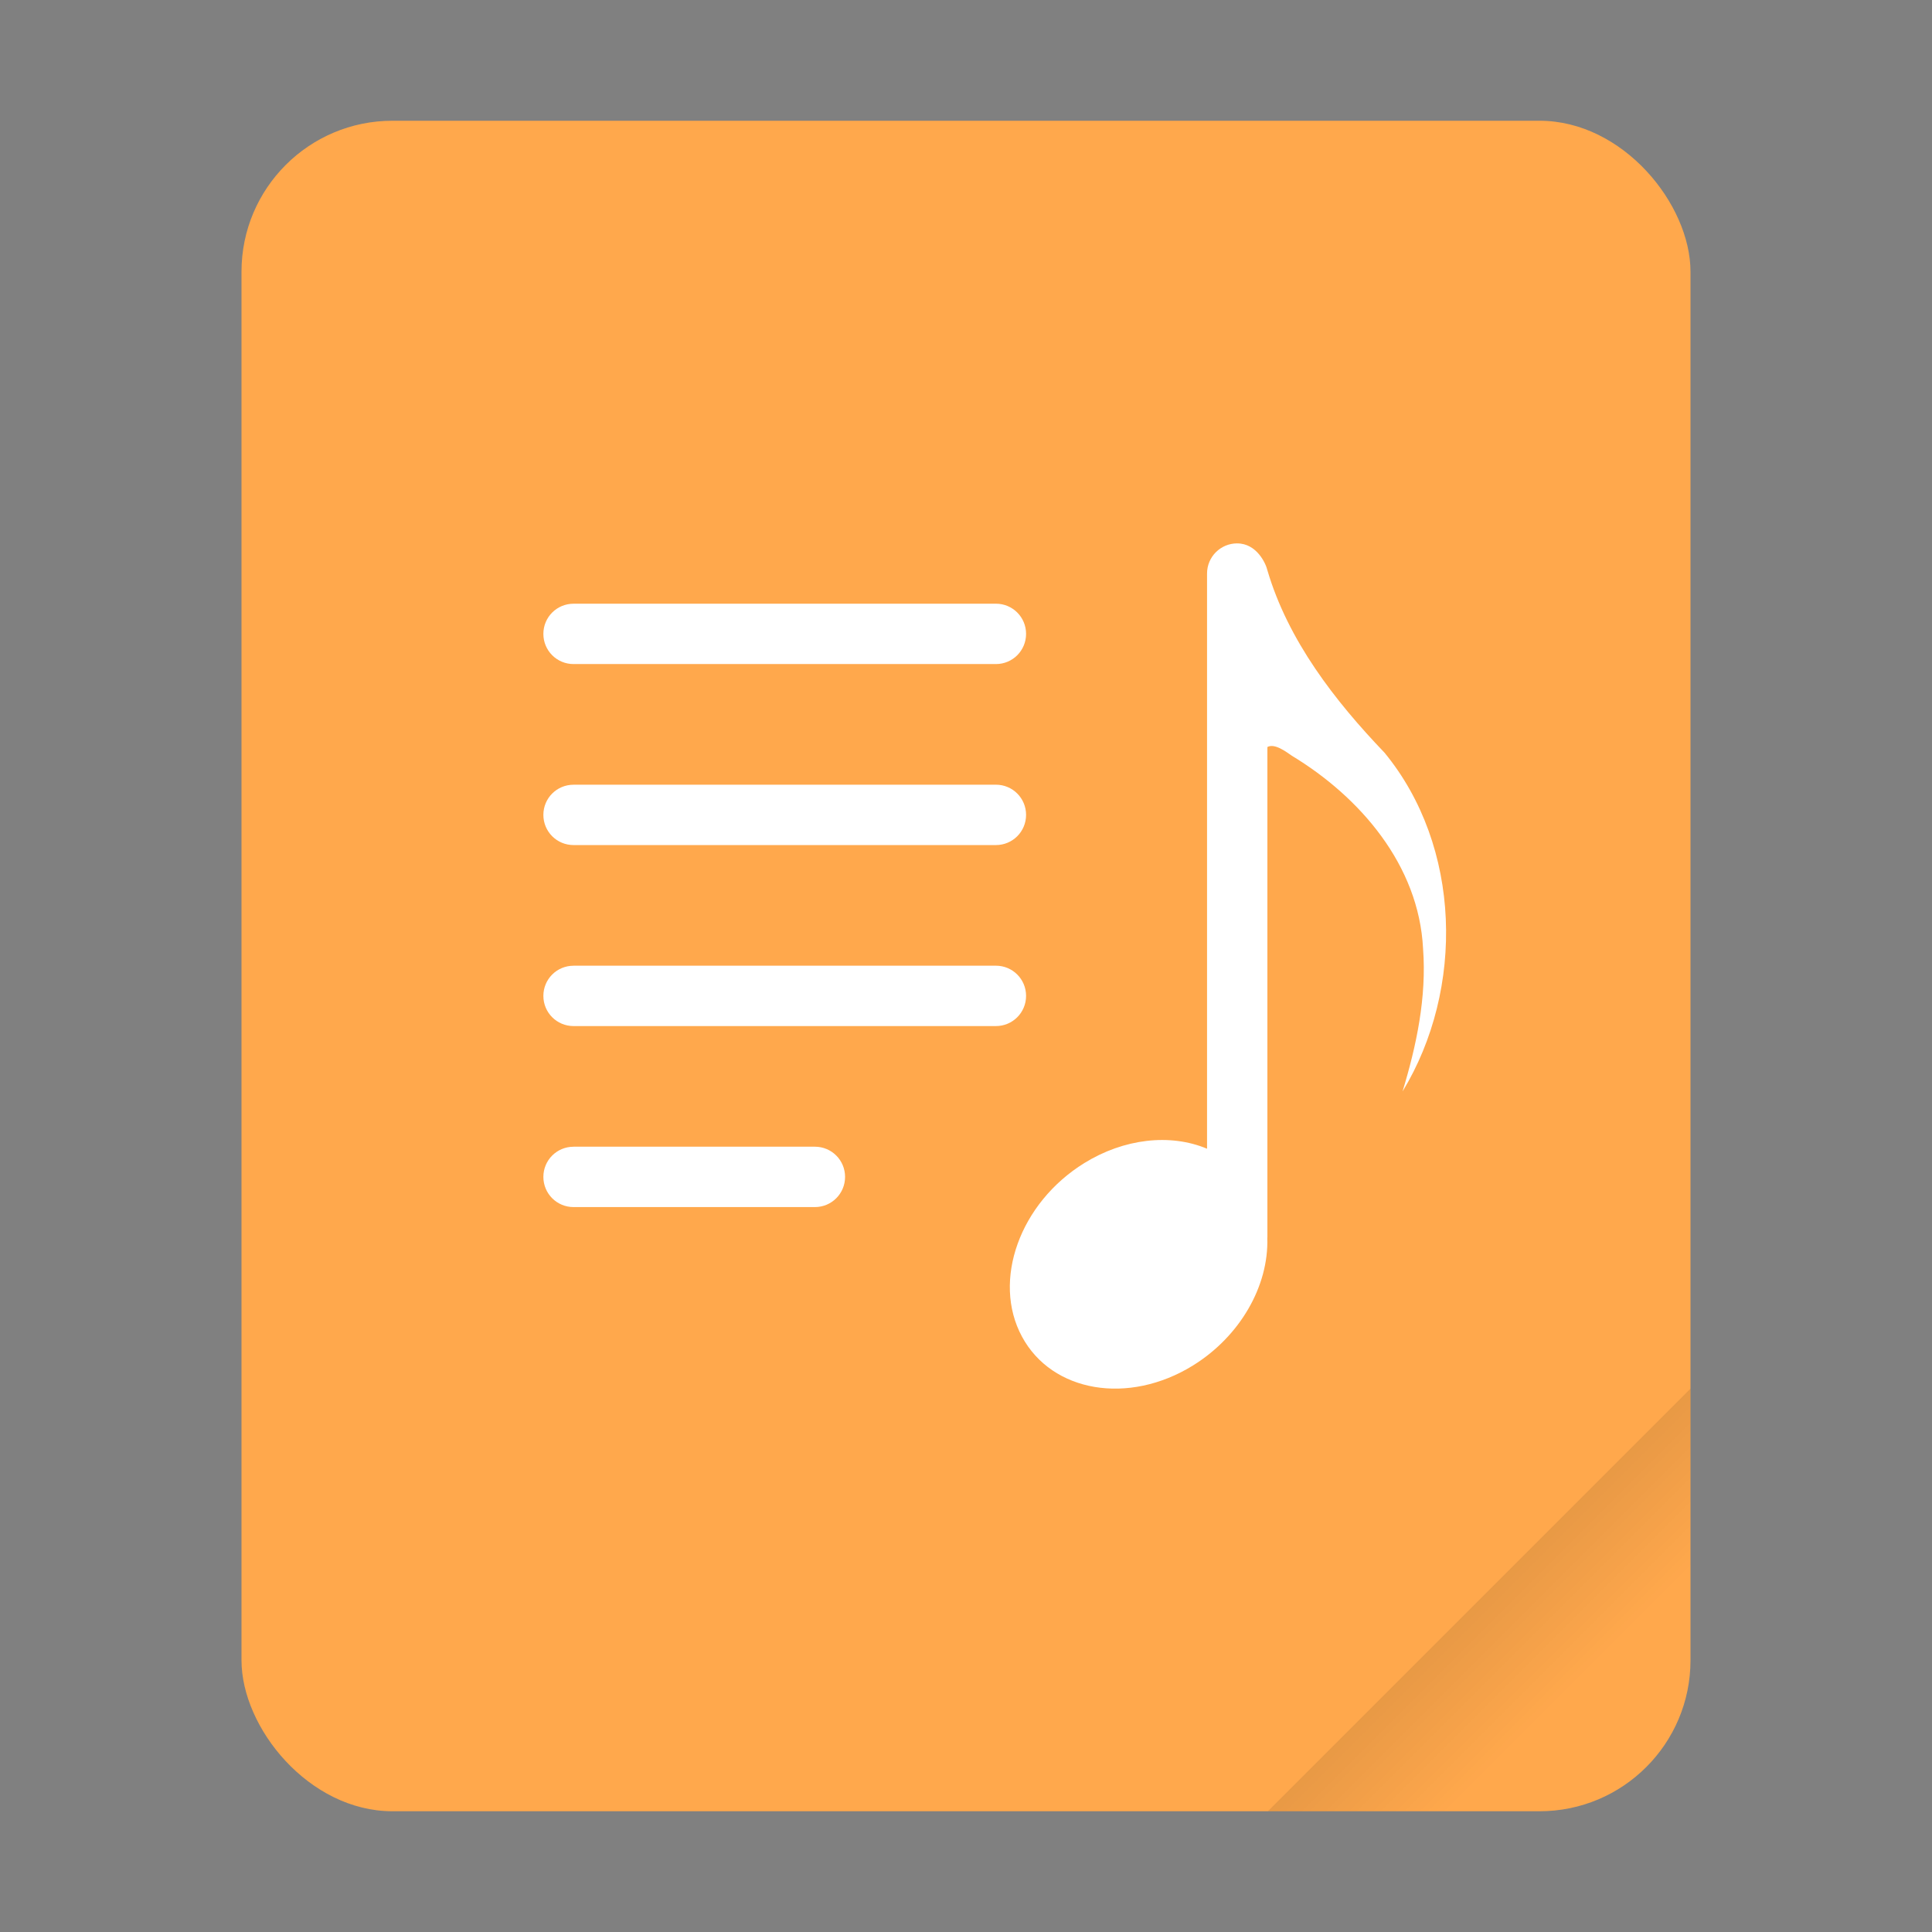
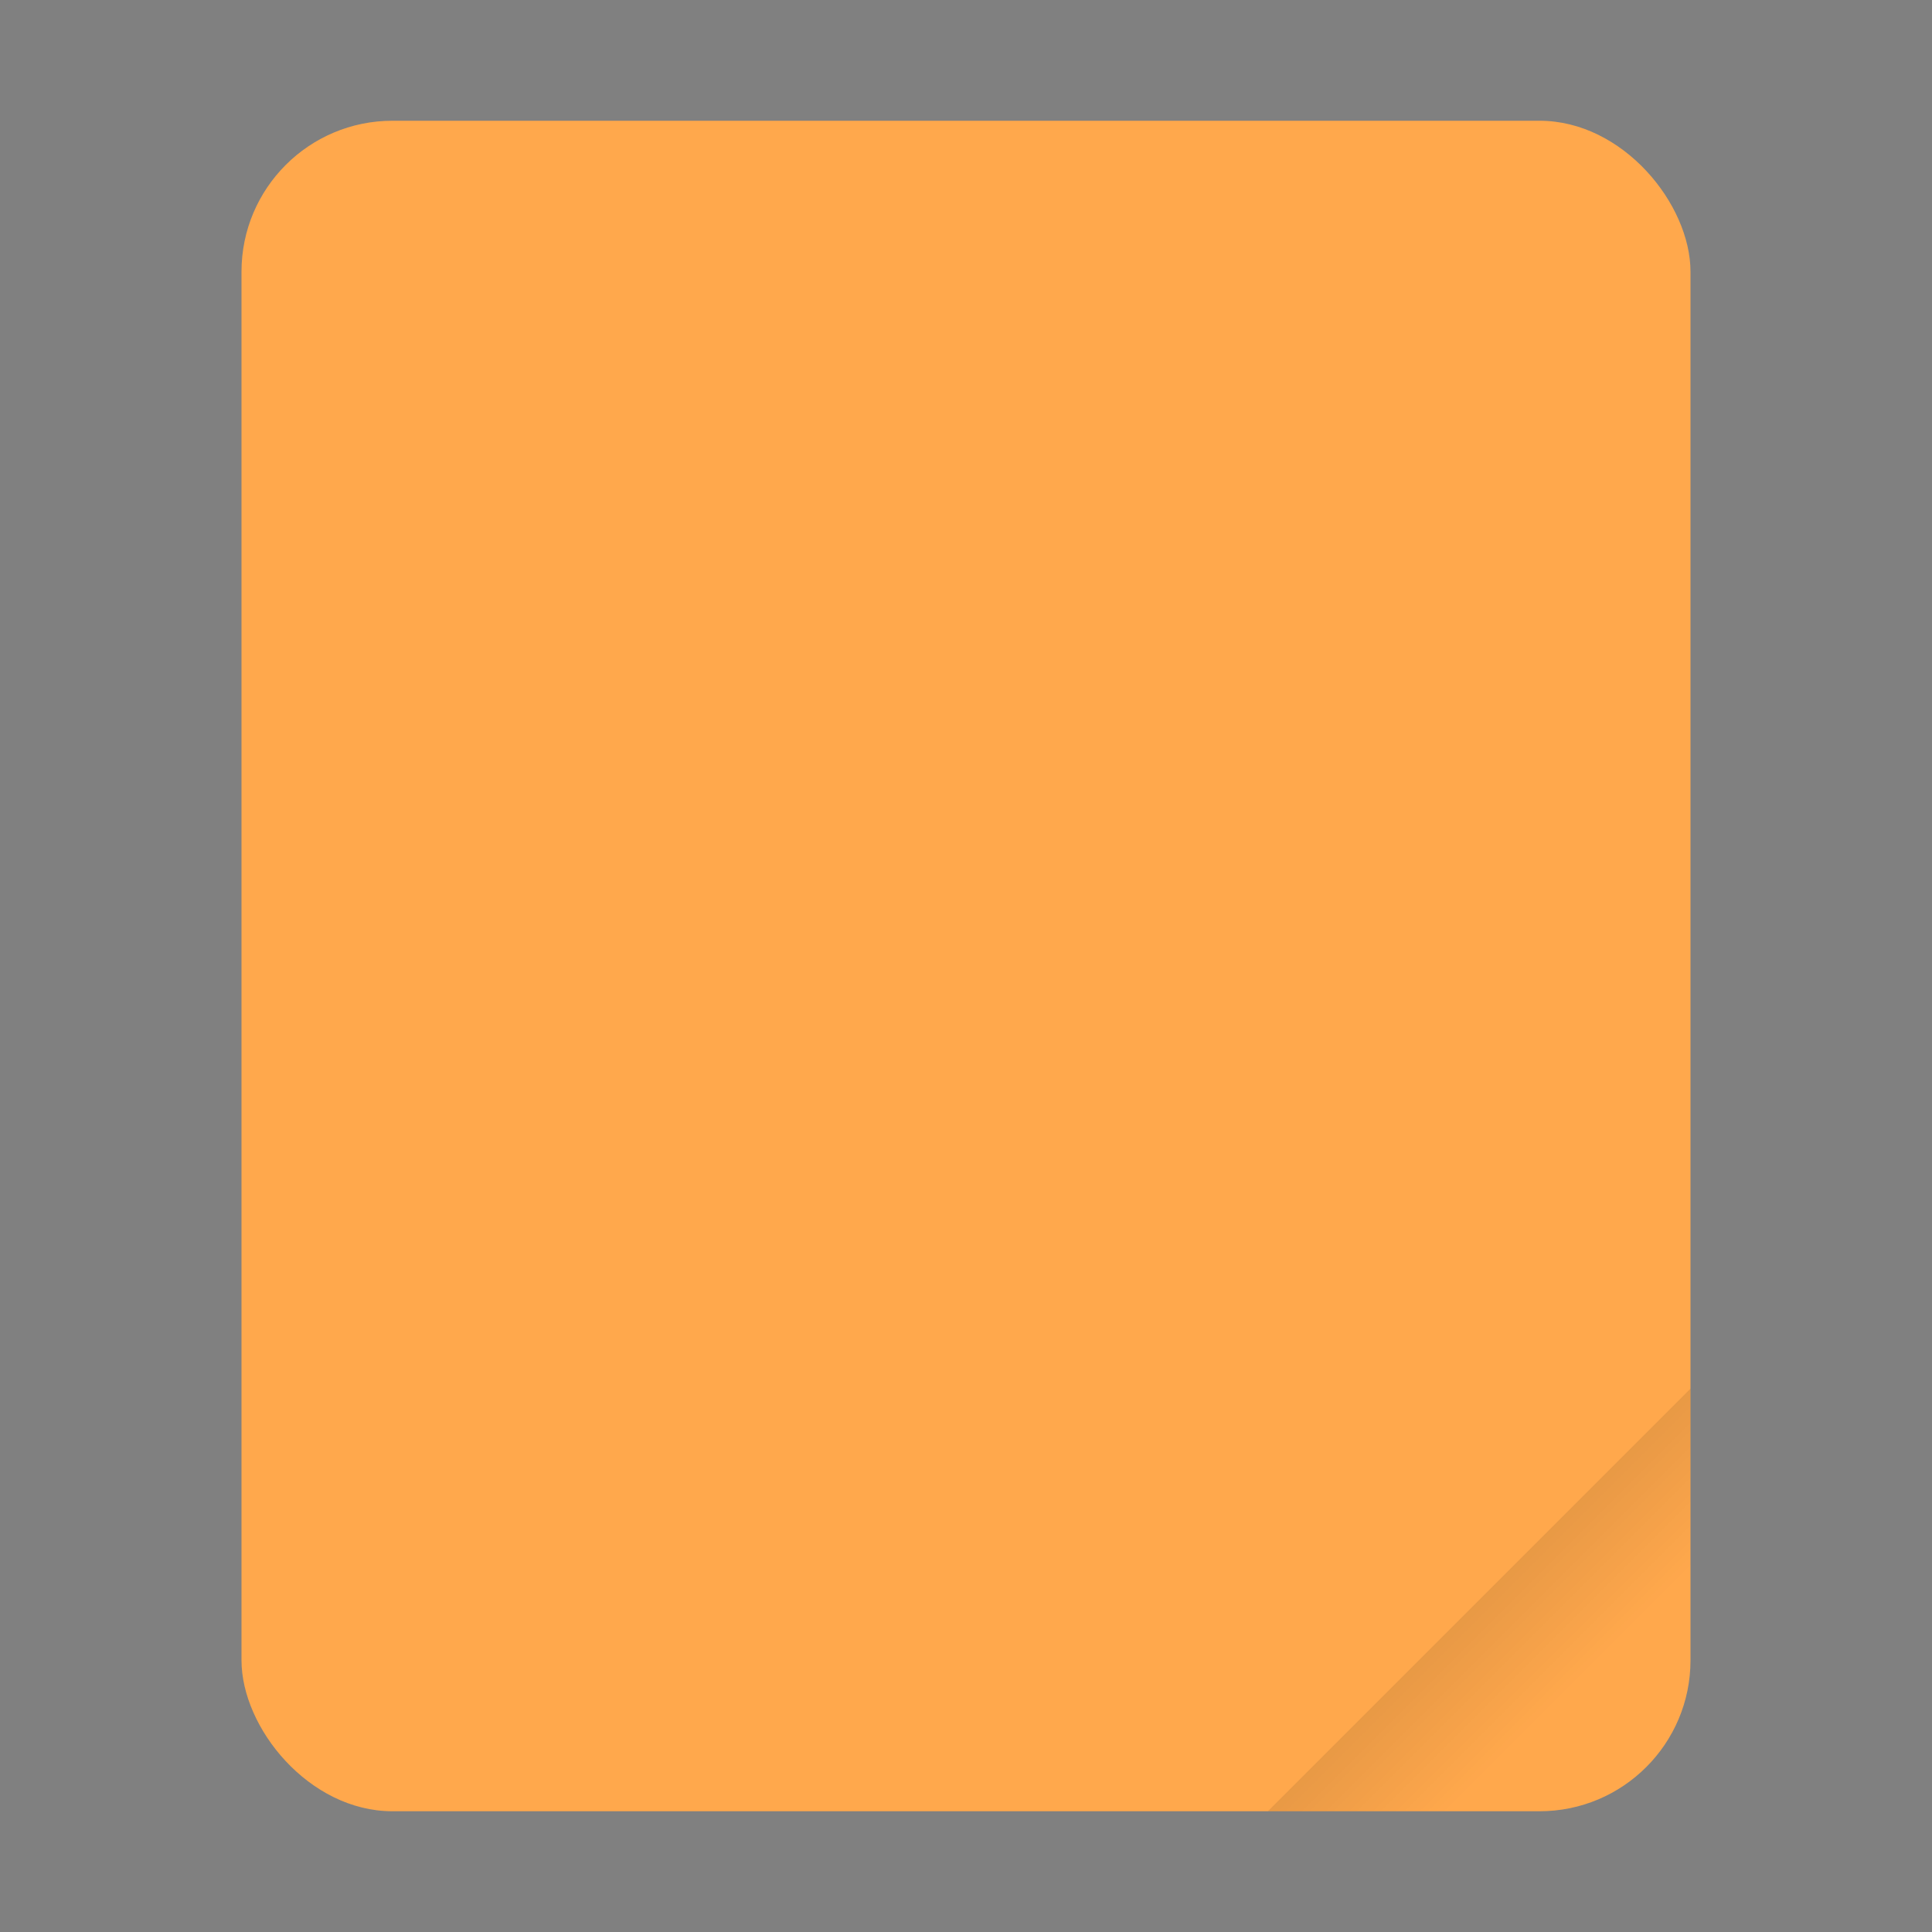
<svg xmlns="http://www.w3.org/2000/svg" width="64" height="64" version="1.1">
  <rect width="100%" height="100%" fill="#808080" stroke="none" />
  <defs>
    <linearGradient id="a" x1="49.571" x2="51.714" y1="52.714" y2="54.857" gradientTransform="matrix(2.333,0,0,2.333,-68.667,-72.001)" gradientUnits="userSpaceOnUse">
      <stop offset="0" />
      <stop stop-opacity="0" offset="1" />
    </linearGradient>
  </defs>
  <rect x="8" y="4" width="48" height="56" ry="5" fill="#ffa84c" style="paint-order:stroke fill markers" />
  <path d="m56 46-14 14h9c2.77 0 5-2.23 5-5z" fill="url(#a)" fill-rule="evenodd" opacity=".15" stroke-width="8.819" style="paint-order:stroke fill markers" />
-   <path d="m40.985 18c-0.554 0-1 0.446-1 1v19.053c-1.224-0.514-2.756-0.335-4.067 0.476-2.137 1.322-3.062 3.896-2.065 5.746 0.995 1.851 3.533 2.28 5.668 0.957 1.545-0.957 2.512-2.62 2.46-4.228 0-7e-3 3e-3 -0.012 3e-3 -0.02v-16.238c0.24-0.132 0.614 0.154 0.812 0.29 2.245 1.358 4.206 3.612 4.345 6.39 0.12 1.606-0.216 3.204-0.68 4.73 2.065-3.395 1.954-8.12-0.597-11.222-1.645-1.717-3.196-3.718-3.88-6.043-0.05-0.22-0.351-0.89-1-0.89zm-21.986 1.999c-0.553 0-0.999 0.445-0.999 0.999s0.446 1 1 1h13.99c0.554 0 1-0.446 1-1s-0.446-1-1-1h-13.99zm0 5.996c-0.553 0-0.999 0.445-0.999 0.999s0.446 1 1 1h13.99c0.554 0 1-0.446 1-1s-0.446-1-1-1h-13.99zm0 5.996c-0.553 0-0.999 0.445-0.999 0.999s0.446 1 1 1h13.99c0.554 0 1-0.446 1-1s-0.446-1-1-1h-13.99zm0 5.996c-0.553 0-0.999 0.445-0.999 0.999s0.446 1 1 1h7.994c0.554 0 1-0.446 1-1s-0.446-1-1-1h-7.995z" color="#000000" fill="#fff" overflow="visible" solid-color="#000000" style="isolation:auto;mix-blend-mode:normal" />
</svg>